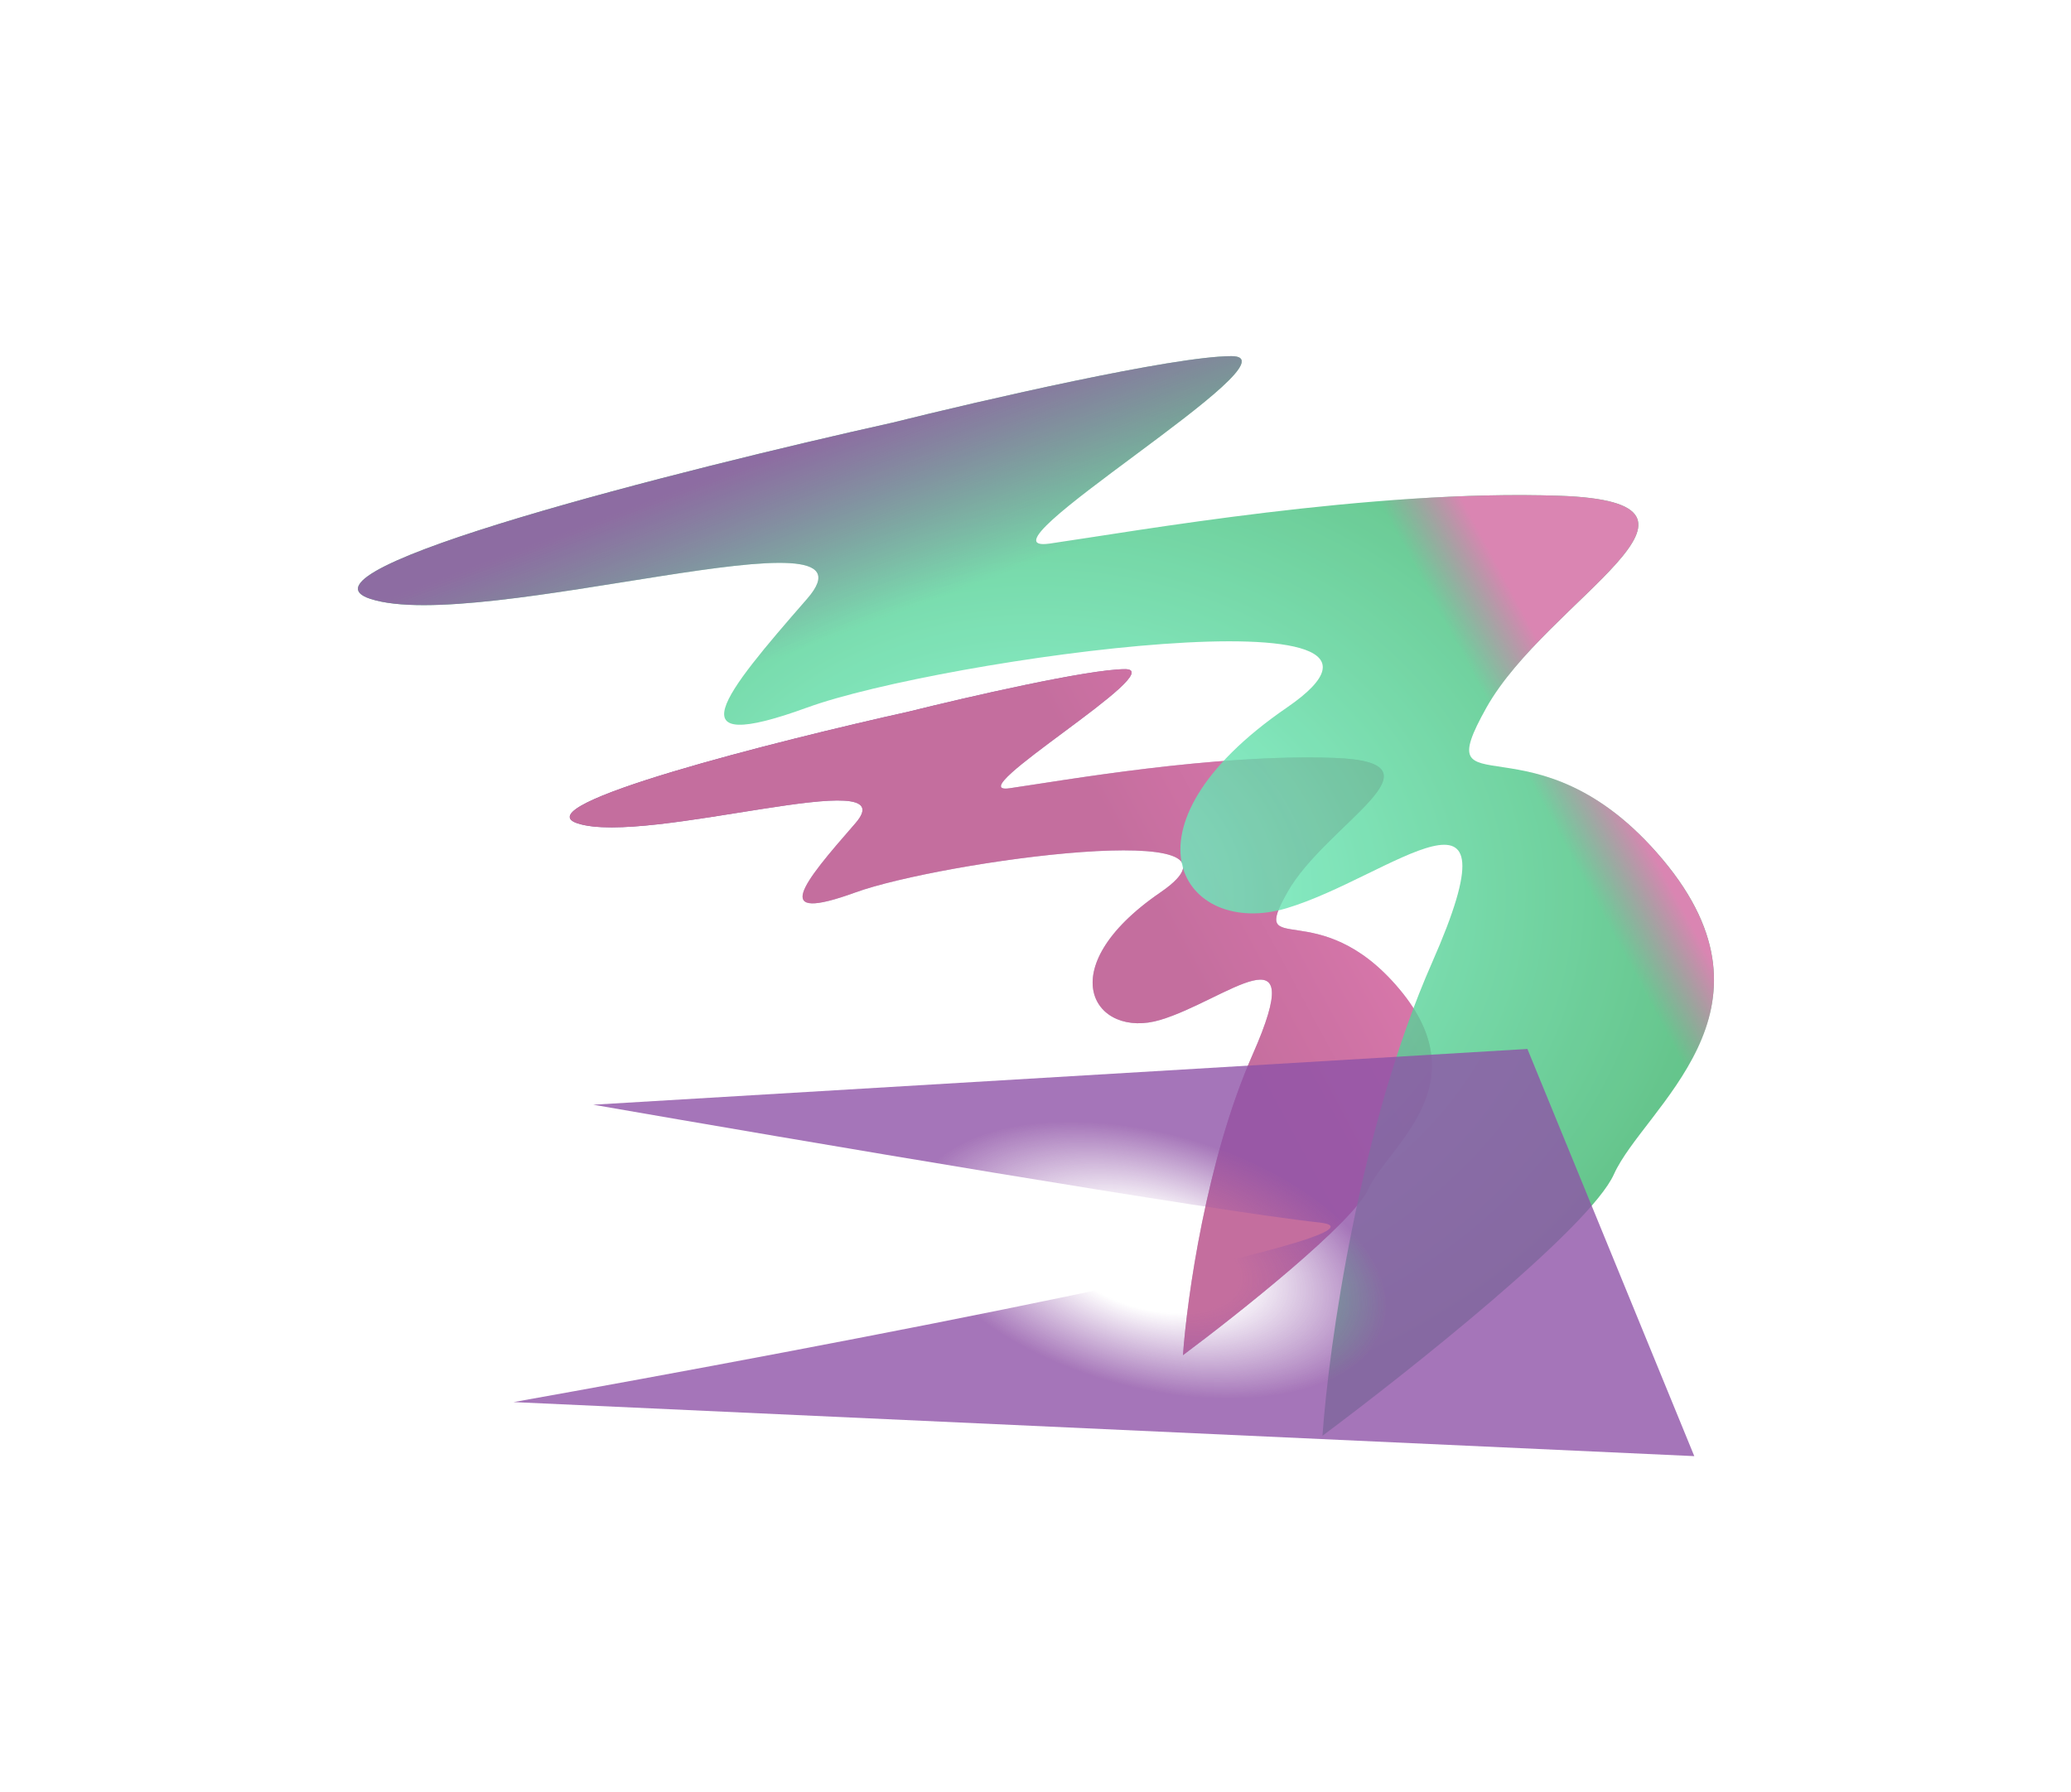
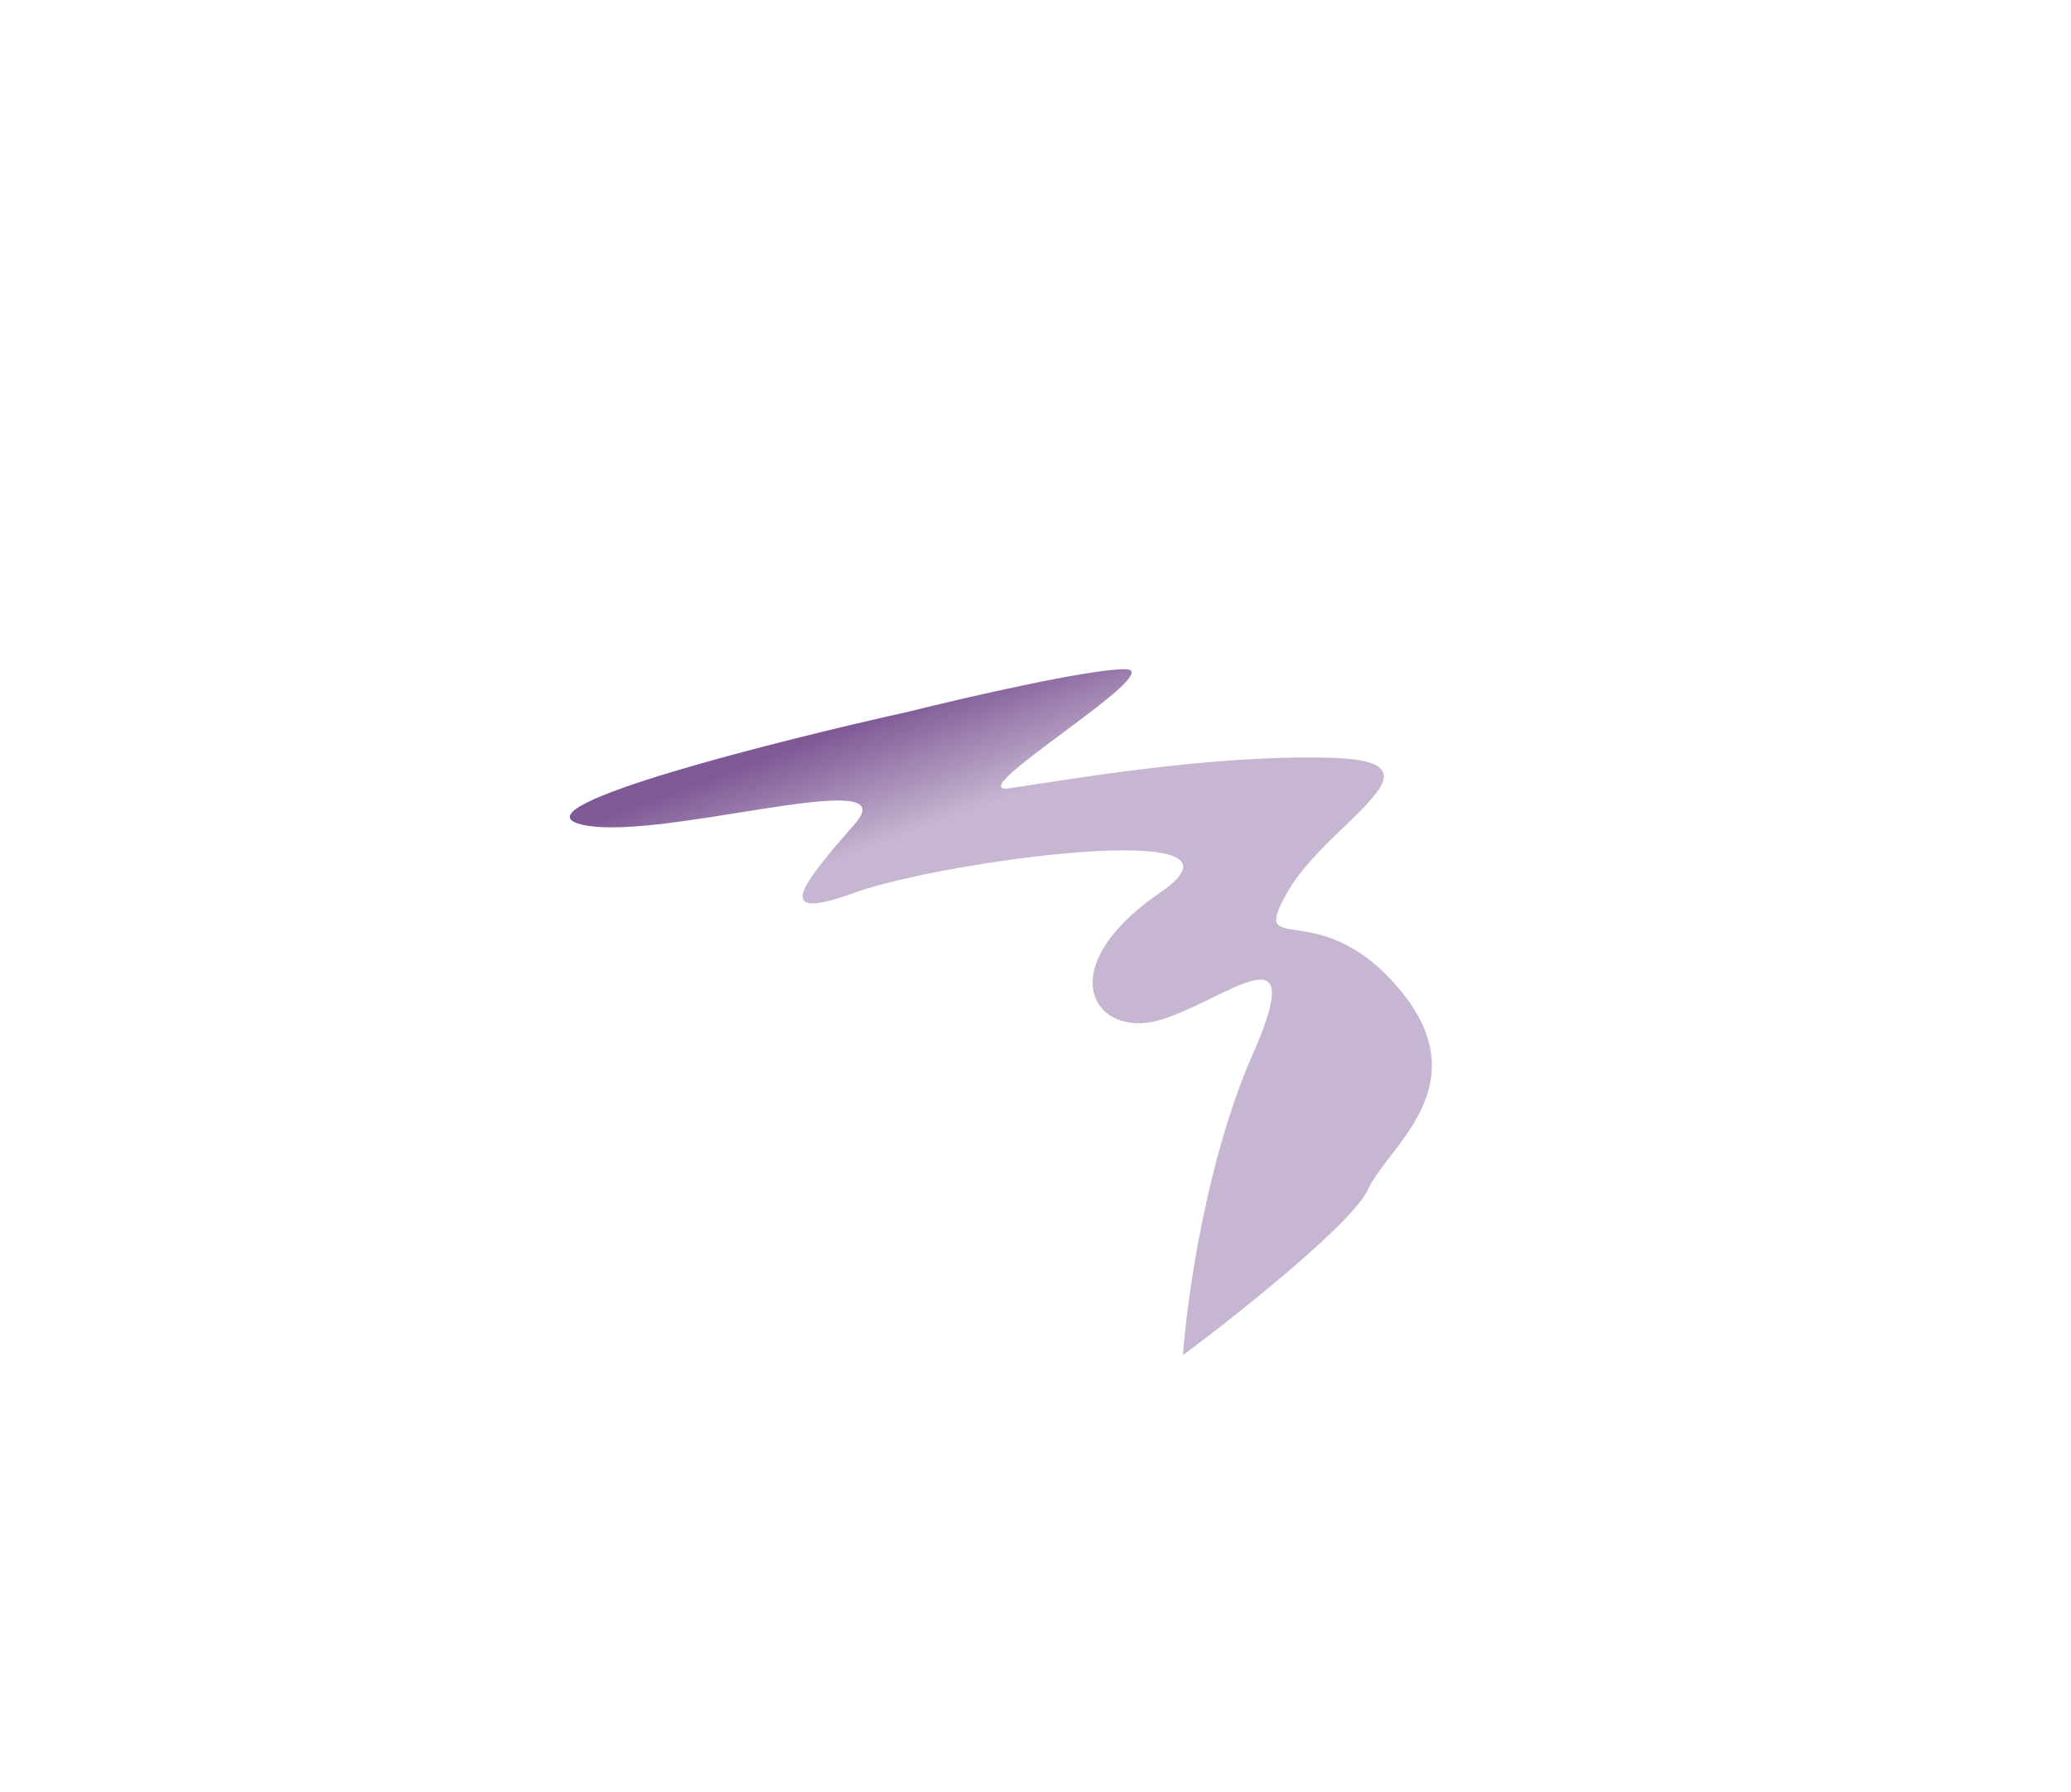
<svg xmlns="http://www.w3.org/2000/svg" width="1105" height="956" viewBox="0 0 1105 956" fill="none">
  <g opacity="0.9" filter="url(#filter0_f_79_330)">
    <path d="M308.203 439.286C278.449 429.628 413.849 395.443 485.269 379.557C515.468 372.038 580.763 357 600.345 357C624.823 357 510.064 424.672 538.674 420.542C567.284 416.411 647.711 402.115 711.607 404.339C775.503 406.562 707.474 439.286 686.811 476.141C666.148 512.995 703.342 476.141 746.575 527.609C789.808 579.078 740.217 611.802 730.045 634.359C721.907 652.405 660.744 700.972 631.18 723C633.3 692.818 643.705 618.474 668.374 562.557C699.209 492.661 654.069 533.646 619.101 544.13C584.133 554.615 559.337 517.125 619.101 476.141C678.864 435.156 501.799 459.62 456.34 476.141C410.882 492.661 427.73 472.01 456.34 439.286C484.951 406.562 345.396 451.359 308.203 439.286Z" fill="url(#paint0_linear_79_330)" />
-     <path d="M308.203 439.286C278.449 429.628 413.849 395.443 485.269 379.557C515.468 372.038 580.763 357 600.345 357C624.823 357 510.064 424.672 538.674 420.542C567.284 416.411 647.711 402.115 711.607 404.339C775.503 406.562 707.474 439.286 686.811 476.141C666.148 512.995 703.342 476.141 746.575 527.609C789.808 579.078 740.217 611.802 730.045 634.359C721.907 652.405 660.744 700.972 631.18 723C633.3 692.818 643.705 618.474 668.374 562.557C699.209 492.661 654.069 533.646 619.101 544.13C584.133 554.615 559.337 517.125 619.101 476.141C678.864 435.156 501.799 459.62 456.34 476.141C410.882 492.661 427.73 472.01 456.34 439.286C484.951 406.562 345.396 451.359 308.203 439.286Z" fill="url(#paint1_linear_79_330)" />
  </g>
  <g opacity="0.8" filter="url(#filter1_f_79_330)">
-     <path d="M197.613 319.5C150.813 304.3 363.779 250.5 476.113 225.5C523.613 213.667 626.312 190 657.112 190C695.612 190 515.112 296.5 560.112 290C605.112 283.5 731.612 261 832.112 264.5C932.612 268 825.612 319.5 793.112 377.5C760.612 435.5 819.112 377.5 887.112 458.5C955.112 539.5 877.112 591 861.112 626.5C848.312 654.9 752.112 731.333 705.612 766C708.946 718.5 725.312 601.5 764.112 513.5C812.612 403.5 741.612 468 686.612 484.5C631.612 501 592.612 442 686.612 377.5C780.612 313 502.112 351.5 430.612 377.5C359.112 403.5 385.612 371 430.612 319.5C475.612 268 256.113 338.5 197.613 319.5Z" fill="url(#paint2_radial_79_330)" />
-     <path d="M197.613 319.5C150.813 304.3 363.779 250.5 476.113 225.5C523.613 213.667 626.312 190 657.112 190C695.612 190 515.112 296.5 560.112 290C605.112 283.5 731.612 261 832.112 264.5C932.612 268 825.612 319.5 793.112 377.5C760.612 435.5 819.112 377.5 887.112 458.5C955.112 539.5 877.112 591 861.112 626.5C848.312 654.9 752.112 731.333 705.612 766C708.946 718.5 725.312 601.5 764.112 513.5C812.612 403.5 741.612 468 686.612 484.5C631.612 501 592.612 442 686.612 377.5C780.612 313 502.112 351.5 430.612 377.5C359.112 403.5 385.612 371 430.612 319.5C475.612 268 256.113 338.5 197.613 319.5Z" fill="url(#paint3_linear_79_330)" />
-     <path d="M197.613 319.5C150.813 304.3 363.779 250.5 476.113 225.5C523.613 213.667 626.312 190 657.112 190C695.612 190 515.112 296.5 560.112 290C605.112 283.5 731.612 261 832.112 264.5C932.612 268 825.612 319.5 793.112 377.5C760.612 435.5 819.112 377.5 887.112 458.5C955.112 539.5 877.112 591 861.112 626.5C848.312 654.9 752.112 731.333 705.612 766C708.946 718.5 725.312 601.5 764.112 513.5C812.612 403.5 741.612 468 686.612 484.5C631.612 501 592.612 442 686.612 377.5C780.612 313 502.112 351.5 430.612 377.5C359.112 403.5 385.612 371 430.612 319.5C475.612 268 256.113 338.5 197.613 319.5Z" fill="url(#paint4_linear_79_330)" />
-   </g>
+     </g>
  <g opacity="0.8" filter="url(#filter2_f_79_330)">
-     <path d="M273.997 748.028L904.002 776.858L814.969 559.623L316.509 589.37C423.142 607.919 649.901 646.455 703.88 652.209C757.858 657.962 439.782 718.486 273.997 748.028Z" fill="url(#paint5_angular_79_330)" />
-   </g>
+     </g>
  <defs>
    <filter id="filter0_f_79_330" x="143.997" y="197" width="780" height="686" filterUnits="userSpaceOnUse" color-interpolation-filters="sRGB">
      <feFlood flood-opacity="0" result="BackgroundImageFix" />
      <feBlend mode="normal" in="SourceGraphic" in2="BackgroundImageFix" result="shape" />
      <feGaussianBlur stdDeviation="80" result="effect1_foregroundBlur_79_330" />
    </filter>
    <filter id="filter1_f_79_330" x="0.997" y="0" width="1103.52" height="956" filterUnits="userSpaceOnUse" color-interpolation-filters="sRGB">
      <feFlood flood-opacity="0" result="BackgroundImageFix" />
      <feBlend mode="normal" in="SourceGraphic" in2="BackgroundImageFix" result="shape" />
      <feGaussianBlur stdDeviation="95" result="effect1_foregroundBlur_79_330" />
    </filter>
    <filter id="filter2_f_79_330" x="169.997" y="455.623" width="838.005" height="425.236" filterUnits="userSpaceOnUse" color-interpolation-filters="sRGB">
      <feFlood flood-opacity="0" result="BackgroundImageFix" />
      <feBlend mode="normal" in="SourceGraphic" in2="BackgroundImageFix" result="shape" />
      <feGaussianBlur stdDeviation="52" result="effect1_foregroundBlur_79_330" />
    </filter>
    <linearGradient id="paint0_linear_79_330" x1="533.997" y1="357" x2="556.771" y2="418.009" gradientUnits="userSpaceOnUse">
      <stop stop-color="#71478B" />
      <stop offset="1" stop-color="#71478B" stop-opacity="0.44" />
    </linearGradient>
    <linearGradient id="paint1_linear_79_330" x1="741.807" y1="522.526" x2="661.083" y2="566.091" gradientUnits="userSpaceOnUse">
      <stop stop-color="#D1679F" />
      <stop offset="1" stop-color="#BE5E94" />
    </linearGradient>
    <radialGradient id="paint2_radial_79_330" cx="0" cy="0" r="1" gradientUnits="userSpaceOnUse" gradientTransform="translate(552.756 478) rotate(90) scale(288 361.759)">
      <stop stop-color="#7BFCD5" />
      <stop offset="1" stop-color="#3FB66F" />
    </radialGradient>
    <linearGradient id="paint3_linear_79_330" x1="552.756" y1="190" x2="588.612" y2="286" gradientUnits="userSpaceOnUse">
      <stop stop-color="#71478B" />
      <stop offset="1" stop-color="#71478B" stop-opacity="0" />
    </linearGradient>
    <linearGradient id="paint4_linear_79_330" x1="879.612" y1="450.5" x2="752.612" y2="519" gradientUnits="userSpaceOnUse">
      <stop stop-color="#D1679F" />
      <stop offset="0.274" stop-color="#BE5E94" stop-opacity="0" />
    </linearGradient>
    <radialGradient id="paint5_angular_79_330" cx="0" cy="0" r="1" gradientUnits="userSpaceOnUse" gradientTransform="translate(613.172 672.231) rotate(-75) scale(161 308)">
      <stop offset="0.161" stop-color="#8F53A7" stop-opacity="0" />
      <stop offset="0.422" stop-color="#8F53A7" />
    </radialGradient>
  </defs>
</svg>